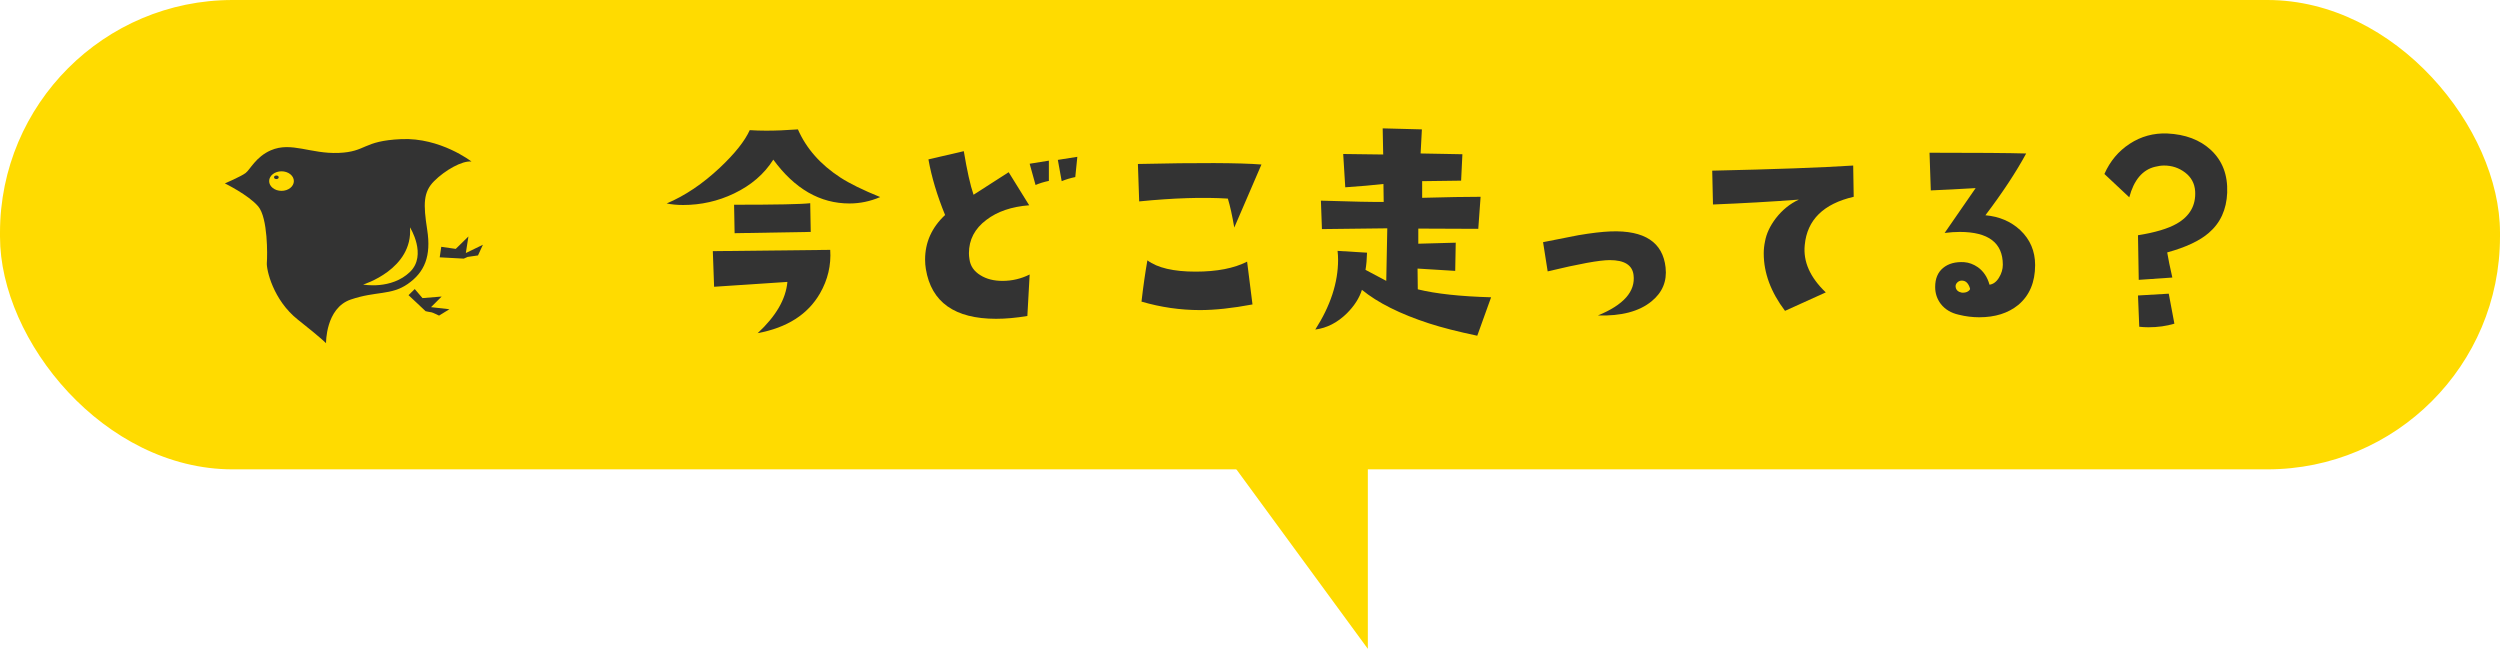
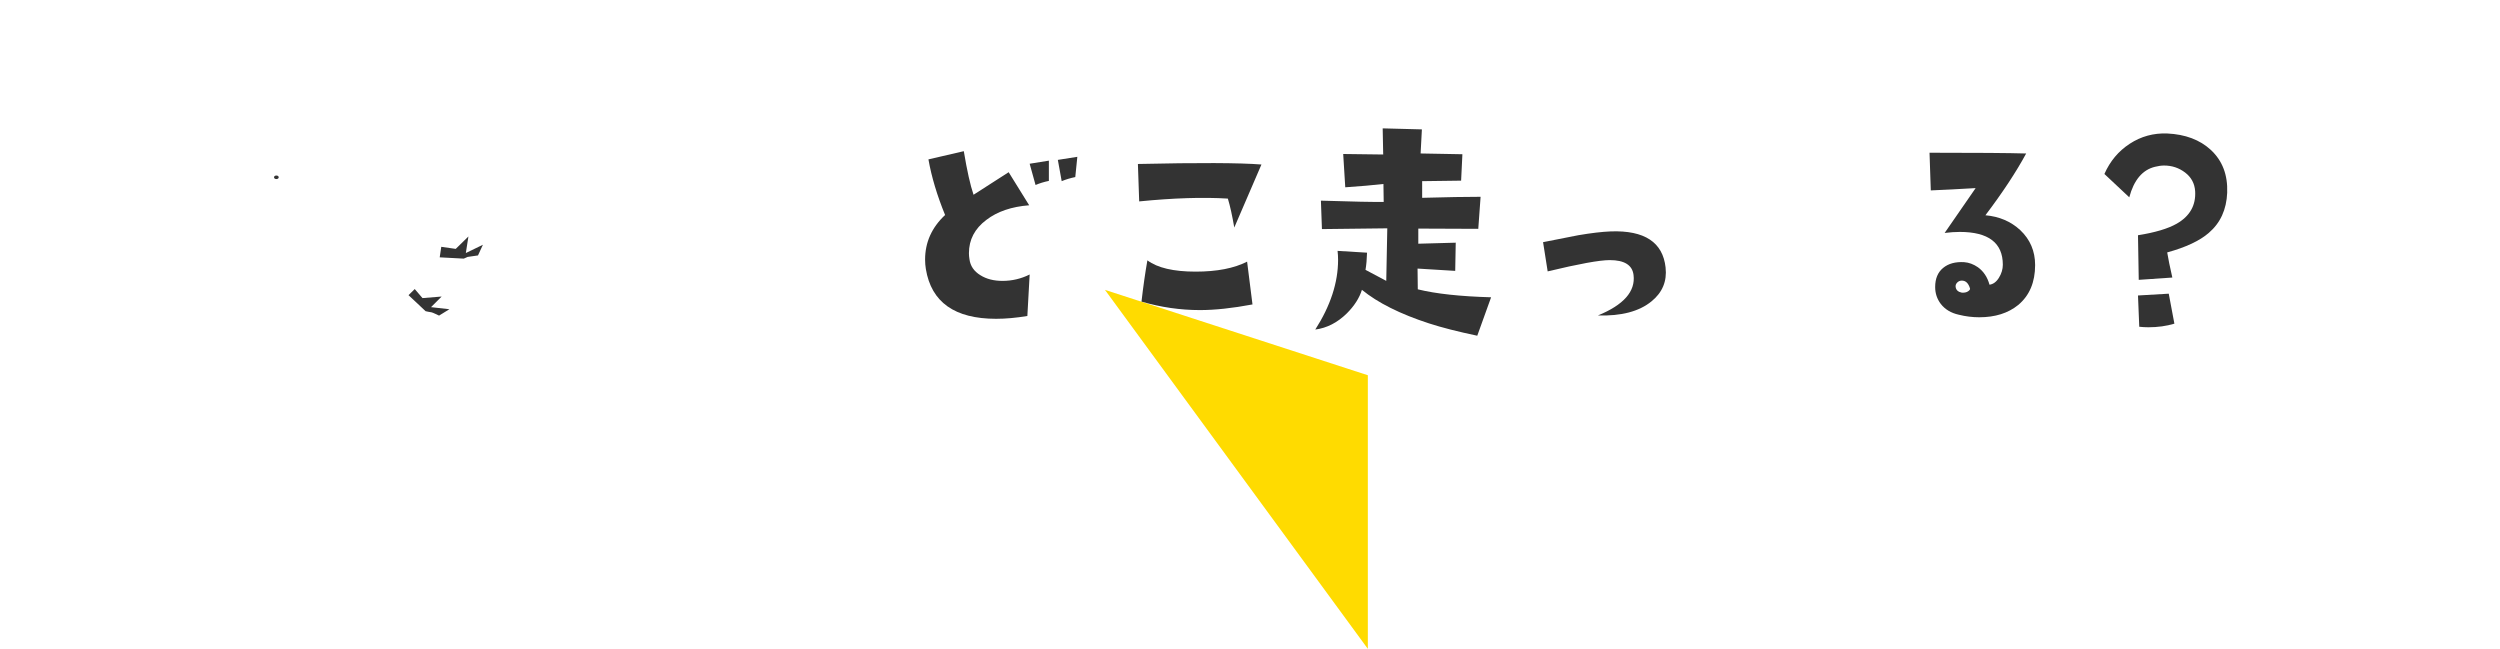
<svg xmlns="http://www.w3.org/2000/svg" id="_レイヤー_2" width="214.886" height="55.771" viewBox="0 0 214.886 55.771">
  <defs>
    <style>.cls-1{fill:#ffdb00;}.cls-2{fill:#333;}</style>
  </defs>
  <g id="_共通">
-     <rect class="cls-1" x="0" y="0" width="214.886" height="40.343" rx="20" ry="20" />
    <polygon class="cls-2" points="37.928 21.215 39.173 21.393 40.263 20.326 40.041 21.749 41.508 21.038 41.086 21.955 40.196 22.083 39.863 22.23 37.795 22.119 37.928 21.215" />
    <path class="cls-2" d="M35.649,24.844l-.534.526,1.468,1.379s.445.097.511.097.645.281.645.281l.889-.548-1.579-.178.912-.912-1.646.133-.667-.778Z" />
-     <path class="cls-2" d="M40.528,13.885s-2.668-2.075-6.029-1.927c-3.36.148-2.965,1.087-5.386,1.186-2.421.099-4.069-.987-5.831-.226-1.291.557-1.779,1.659-2.174,1.956-.395.297-1.779.89-1.779.89,0,0,2.026.988,2.866,1.977.84.988.791,4.25.741,4.843-.049.593.544,3.212,2.668,4.892,2.125,1.68,2.421,2.026,2.421,2.026,0,0-.049-3.014,2.125-3.756,2.174-.741,3.455-.34,4.892-1.334,1.473-1.019,2.026-2.421,1.68-4.645s-.346-3.261.593-4.2c.939-.939,2.421-1.779,3.212-1.68ZM24.197,16.405c-.587,0-1.062-.376-1.062-.84s.476-.84,1.062-.84,1.062.376,1.062.84-.476.84-1.062.84ZM35.241,23.372c-1.6,1.549-4.027,1.087-4.027,1.087,0,0,4.299-1.31,4.027-4.917,0,0,1.494,2.383,0,3.83Z" />
    <ellipse class="cls-2" cx="23.755" cy="15.239" rx=".201" ry=".152" />
    <polyline class="cls-1" points="94.976 24.916 117.572 55.771 117.572 32.254" />
-     <path class="cls-2" d="M75.657,16.938c-.853.367-1.733.551-2.644.551-2.526,0-4.708-1.256-6.544-3.768-.778,1.233-1.902,2.203-3.371,2.908-1.38.661-2.842.991-4.384.991-.515,0-.984-.044-1.41-.132,1.571-.661,3.099-1.689,4.583-3.085,1.277-1.204,2.129-2.276,2.556-3.217.44.03.91.045,1.409.045.823,0,1.733-.037,2.732-.11.72,1.645,1.938,3.025,3.657,4.142.793.515,1.931,1.072,3.415,1.675ZM71.361,21.476c.088,1.322-.206,2.57-.882,3.745-1.043,1.807-2.827,2.945-5.354,3.415,1.571-1.454,2.424-2.923,2.556-4.406l-6.301.419-.11-3.062,10.091-.11ZM69.686,19.934l-6.543.11-.045-2.446c3.643,0,5.824-.044,6.544-.132l.044,2.468Z" />
-     <path class="cls-2" d="M88.504,23.591l-.198,3.569c-.97.161-1.865.242-2.688.242-3.555,0-5.566-1.425-6.036-4.274-.044-.265-.066-.536-.066-.815,0-1.483.573-2.761,1.719-3.833-.69-1.688-1.168-3.283-1.432-4.781l3.04-.705c.278,1.675.558,2.924.837,3.746l3.019-1.939,1.763,2.843c-1.514.117-2.74.536-3.68,1.256-.999.749-1.498,1.703-1.498,2.863,0,.162.015.331.044.507.073.588.389,1.051.947,1.389.515.323,1.146.484,1.895.484.823,0,1.602-.184,2.336-.551ZM90.156,15.549c-.427.089-.809.206-1.146.353l-.507-1.828,1.652-.265v1.74ZM92.601,13.479l-.176,1.74c-.427.088-.815.206-1.168.353l-.331-1.829,1.675-.264Z" />
+     <path class="cls-2" d="M88.504,23.591l-.198,3.569c-.97.161-1.865.242-2.688.242-3.555,0-5.566-1.425-6.036-4.274-.044-.265-.066-.536-.066-.815,0-1.483.573-2.761,1.719-3.833-.69-1.688-1.168-3.283-1.432-4.781l3.04-.705c.278,1.675.558,2.924.837,3.746l3.019-1.939,1.763,2.843c-1.514.117-2.74.536-3.68,1.256-.999.749-1.498,1.703-1.498,2.863,0,.162.015.331.044.507.073.588.389,1.051.947,1.389.515.323,1.146.484,1.895.484.823,0,1.602-.184,2.336-.551ZM90.156,15.549c-.427.089-.809.206-1.146.353l-.507-1.828,1.652-.265v1.74M92.601,13.479l-.176,1.74c-.427.088-.815.206-1.168.353l-.331-1.829,1.675-.264Z" />
    <path class="cls-2" d="M108.427,14.14l-2.336,5.419c-.176-1.027-.359-1.857-.551-2.489-2.13-.132-4.67-.051-7.622.242l-.11-3.217c5.199-.117,8.738-.103,10.619.045ZM107.656,26.168c-1.719.323-3.224.485-4.517.485-1.688,0-3.363-.242-5.022-.728.146-1.277.315-2.46.506-3.547.867.646,2.248.97,4.143.97,1.836,0,3.312-.287,4.428-.859l.463,3.679Z" />
    <path class="cls-2" d="M128.167,25.552l-1.19,3.305c-1.674-.353-3.055-.705-4.142-1.058-2.482-.808-4.406-1.77-5.772-2.887-.22.705-.653,1.381-1.3,2.027-.808.793-1.711,1.256-2.71,1.388,1.308-2.041,1.961-4.039,1.961-5.992,0-.265-.015-.521-.044-.771l2.533.154c-.015.559-.059,1.051-.132,1.477l1.784.947.089-4.517-5.618.066-.088-2.445c2.79.088,4.589.124,5.397.109l-.022-1.542c-.896.104-1.99.198-3.282.286l-.177-2.863,3.438.044-.044-2.247,3.37.088-.11,2.07,3.592.066-.11,2.27-3.349.044v1.432c2.115-.059,3.789-.088,5.023-.088l-.199,2.754-5.155-.021v1.3l3.217-.089-.044,2.424-3.238-.198.021,1.784c1.557.383,3.657.61,6.302.684Z" />
    <path class="cls-2" d="M143.164,22.996c.132,1.175-.272,2.145-1.212,2.908-1.058.866-2.593,1.271-4.604,1.211,2.218-.91,3.238-2.07,3.062-3.48-.103-.852-.786-1.278-2.049-1.278-.867,0-2.644.323-5.332.97l-.396-2.512c1.968-.382,2.975-.58,3.019-.595,1.116-.19,2.049-.301,2.798-.33,2.908-.103,4.479.933,4.715,3.106Z" />
-     <path class="cls-2" d="M159.334,16.915c-2.6.603-4.003,1.983-4.208,4.142-.147,1.425.455,2.784,1.807,4.076l-3.503,1.586c-1.22-1.615-1.829-3.261-1.829-4.935,0-.353.037-.697.11-1.035.117-.661.426-1.322.926-1.983.558-.72,1.219-1.256,1.982-1.608-2.351.177-4.811.316-7.381.419l-.065-2.908c5.36-.117,9.399-.265,12.117-.44l.044,2.688Z" />
    <path class="cls-2" d="M174.928,22.776c0,1.483-.484,2.63-1.454,3.438-.866.704-1.982,1.057-3.349,1.057-.588,0-1.175-.073-1.763-.22-.66-.146-1.175-.455-1.542-.926-.323-.426-.484-.91-.484-1.454,0-.719.228-1.267.683-1.641.455-.375,1.058-.54,1.807-.496.411.029.808.176,1.189.44.485.353.815.853.992,1.498.322-.044.595-.245.814-.605.221-.36.331-.73.331-1.112,0-1.88-1.234-2.82-3.701-2.82-.396,0-.83.029-1.3.088l2.665-3.855c-1.483.088-2.769.154-3.855.198l-.109-3.238c4.067,0,6.837.021,8.306.065-.867,1.602-2.035,3.371-3.503,5.31,1.189.104,2.188.529,2.996,1.278.852.808,1.277,1.807,1.277,2.996ZM169.333,24.803c-.132-.455-.367-.684-.705-.684-.162,0-.297.06-.407.177s-.151.25-.121.396c.044.25.22.404.528.463.221.015.396-.022.529-.11.132-.088.19-.169.176-.242Z" />
    <path class="cls-2" d="M191.437,16.563c-.06,1.454-.588,2.607-1.587,3.459-.778.676-1.968,1.233-3.569,1.675.089.543.235,1.263.441,2.159l-2.887.198-.065-3.834c1.468-.234,2.577-.565,3.326-.991,1.131-.646,1.66-1.579,1.587-2.798-.045-.661-.331-1.193-.859-1.598-.529-.403-1.132-.605-1.807-.605-.235,0-.5.036-.793.11-1.072.264-1.807,1.138-2.203,2.621l-2.138-2.005c.485-1.102,1.212-1.968,2.182-2.6.969-.631,2.041-.925,3.216-.881,1.558.073,2.806.543,3.746,1.41.998.925,1.468,2.151,1.41,3.679ZM186.898,27.821c-.69.206-1.432.309-2.225.309-.265,0-.529-.015-.794-.044l-.109-2.688,2.644-.154.484,2.577Z" />
  </g>
</svg>